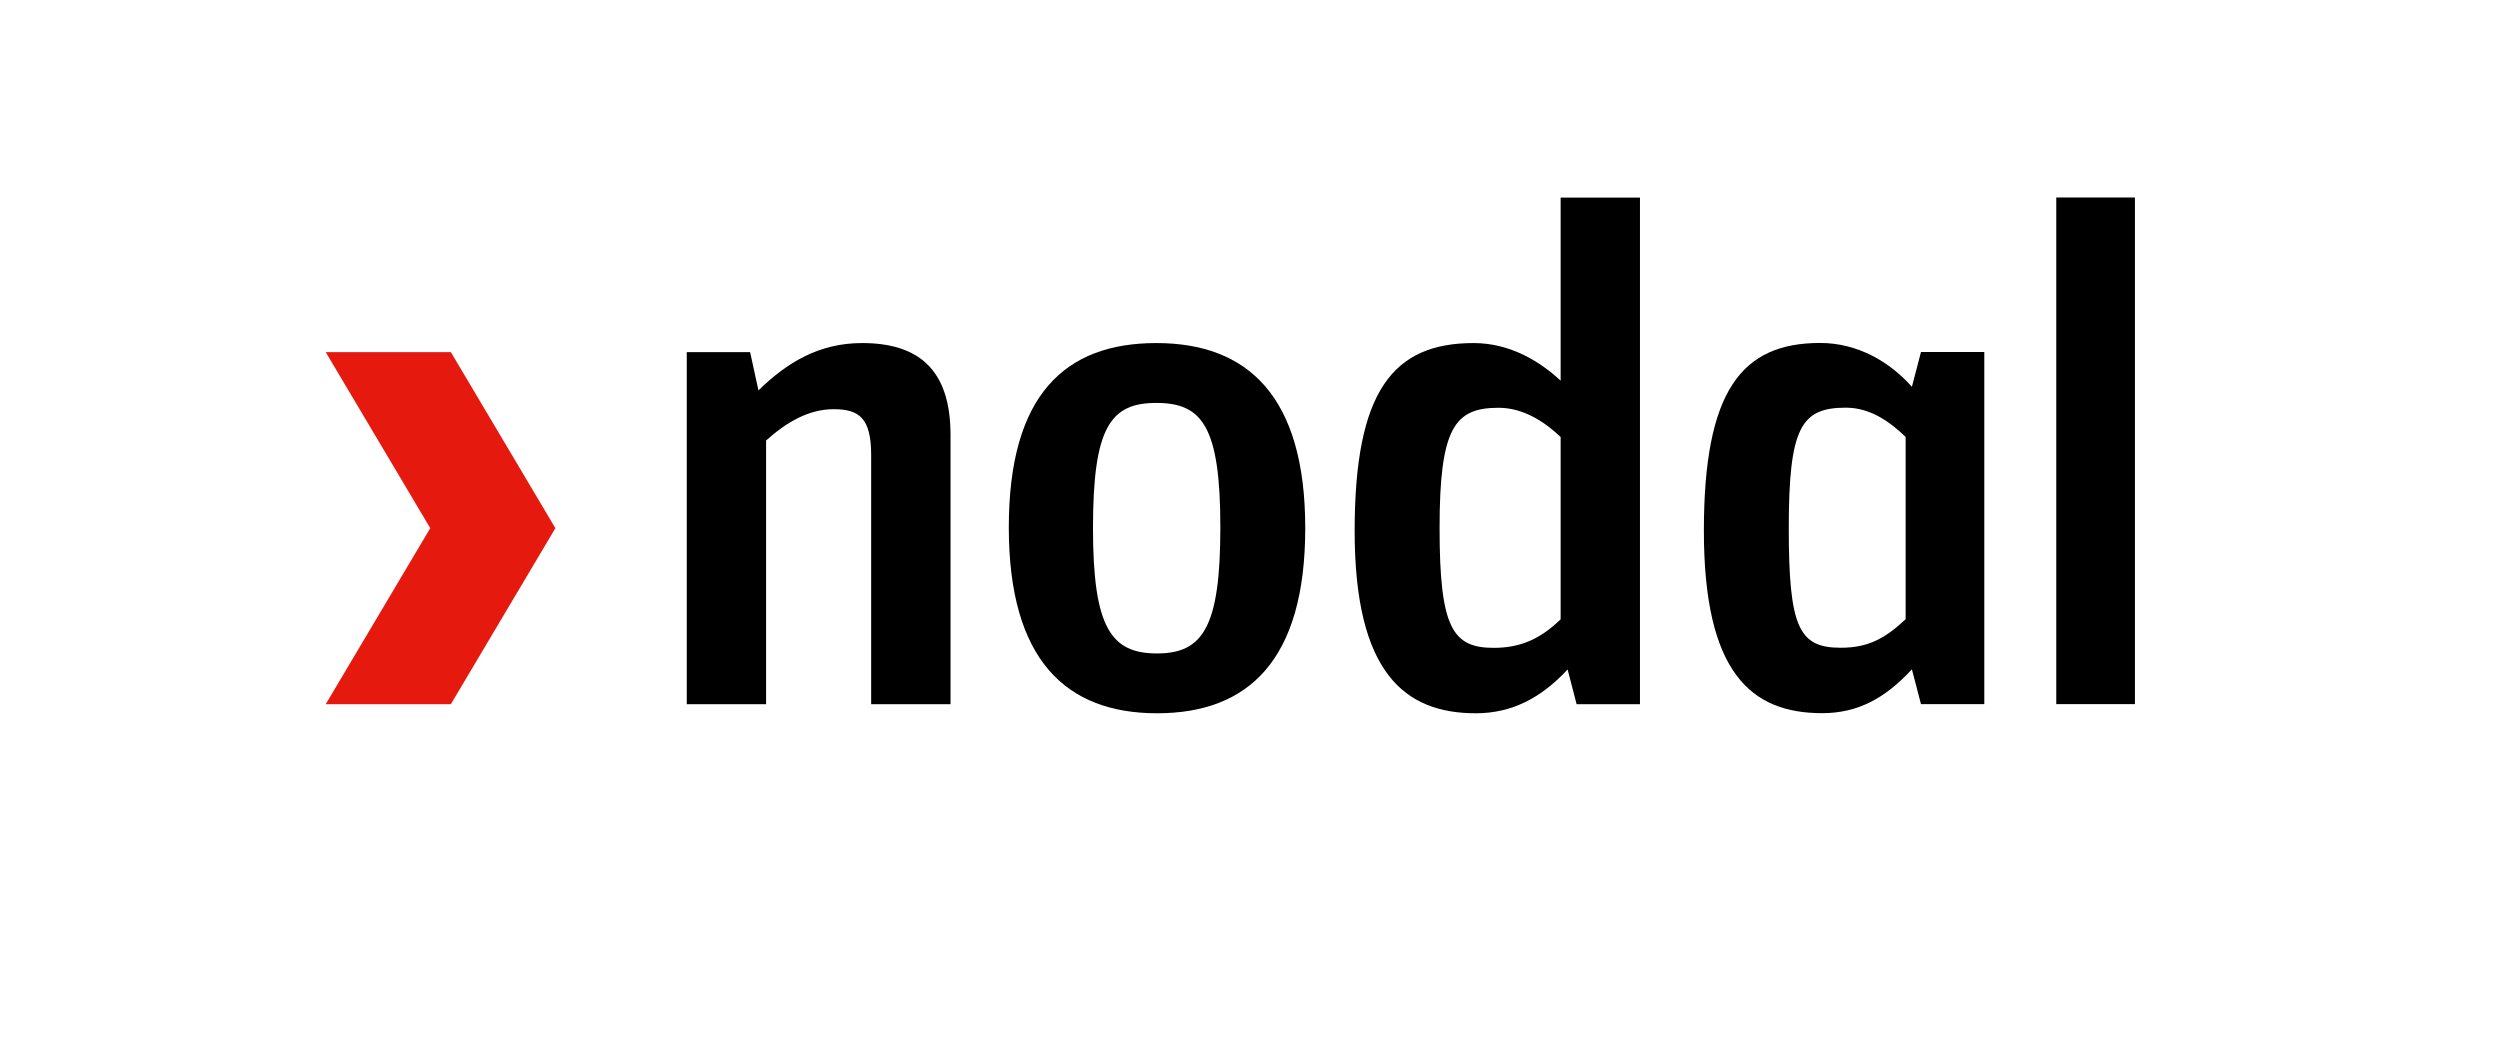
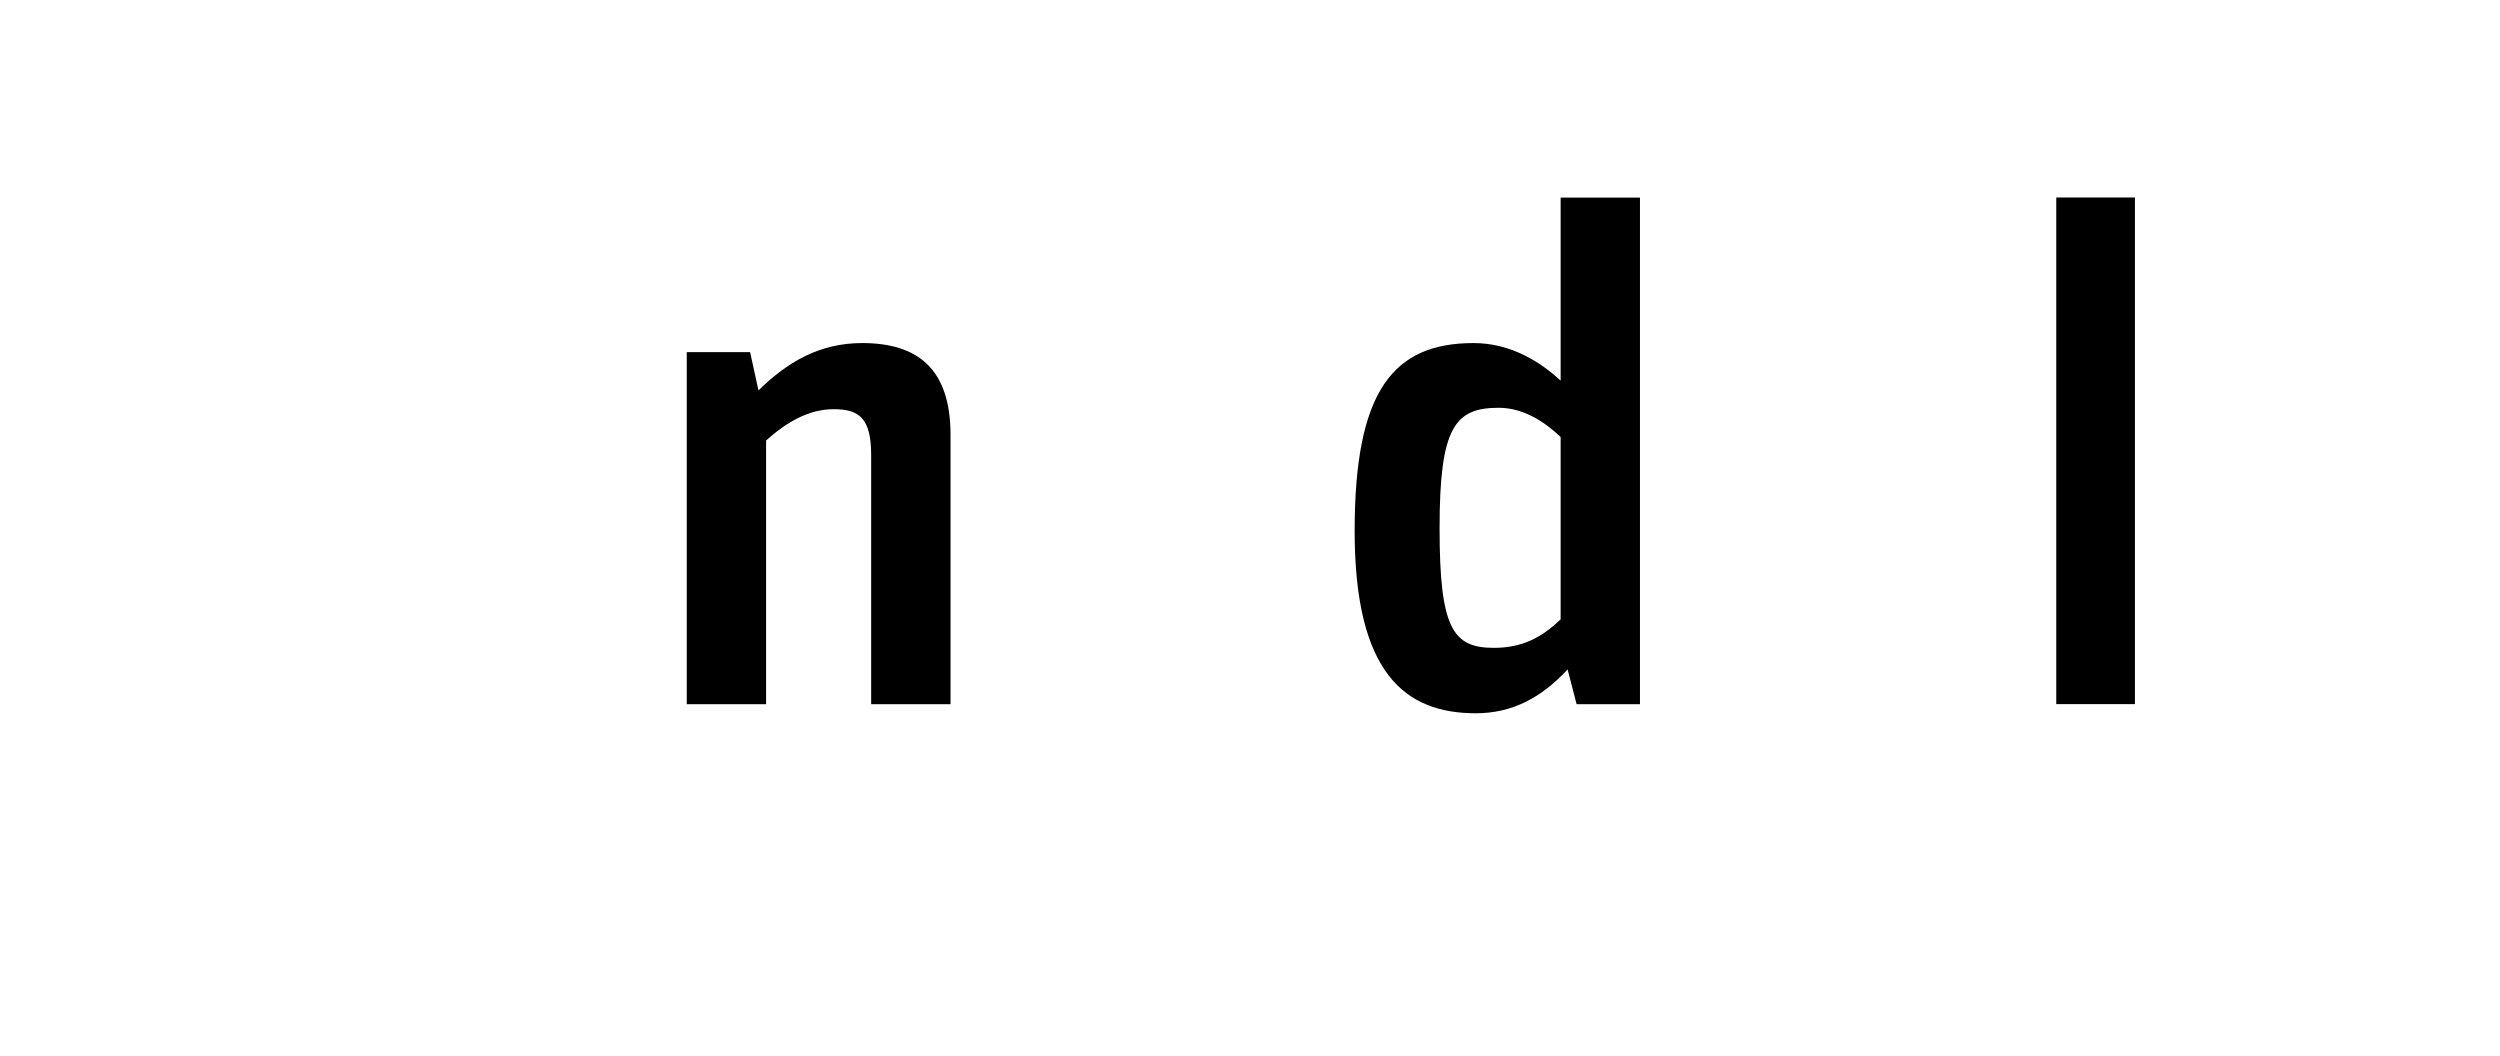
<svg xmlns="http://www.w3.org/2000/svg" width="71px" height="30px" viewBox="0 0 71 30" version="1.1">
  <title>logo/nodal/nodal_logo_color_sRGB</title>
  <desc>Created with Sketch.</desc>
  <g id="logo/nodal/nodal_logo_color_sRGB" stroke="none" stroke-width="1" fill="none" fill-rule="evenodd">
    <g id="nodal_logo_color_sRGB">
      <g id="BoundingBox">
-         <rect id="Rectangle" x="0" y="0" width="70.632" height="30" />
-       </g>
+         </g>
      <g id="nodal" transform="translate(9, 5)" fill-rule="nonzero">
        <path d="M10.504,5 L12.303,5 L12.54,6.087 C13.35,5.296 14.259,4.743 15.484,4.743 C17.065,4.743 17.995,5.474 17.995,7.352 L17.995,15 L15.741,15 L15.741,7.925 C15.741,6.878 15.405,6.621 14.674,6.621 C13.962,6.621 13.33,6.996 12.757,7.51 L12.757,15 L10.504,15 L10.504,5 Z" id="Path" fill="#000000" />
-         <path d="M19.65,9.98 C19.65,6.206 21.251,4.743 23.84,4.743 C26.429,4.743 28.069,6.245 28.069,10 C28.069,13.755 26.449,15.257 23.859,15.257 C21.271,15.257 19.65,13.735 19.65,9.98 Z M25.658,9.98 C25.658,7.114 25.144,6.443 23.84,6.443 C22.535,6.443 22.041,7.134 22.041,10 C22.041,12.826 22.555,13.558 23.859,13.558 C25.164,13.558 25.658,12.807 25.658,9.98 Z" id="Shape" fill="#000000" />
        <path d="M29.472,10.079 C29.472,6.106 30.56,4.743 32.852,4.743 C33.919,4.743 34.769,5.296 35.322,5.811 L35.322,0.612 L37.575,0.612 L37.575,15 L35.776,15 L35.52,14.012 C34.769,14.822 33.938,15.257 32.911,15.257 C30.896,15.257 29.472,14.11 29.472,10.079 Z M35.322,12.589 L35.322,7.411 C34.888,6.996 34.275,6.581 33.563,6.581 C32.318,6.581 31.884,7.134 31.884,10 C31.884,12.846 32.259,13.399 33.425,13.399 C34.235,13.399 34.788,13.103 35.322,12.589 Z" id="Shape" fill="#000000" />
-         <path d="M39.39,10.076 C39.39,6.104 40.456,4.74 42.69,4.74 C43.776,4.74 44.686,5.293 45.298,5.985 L45.556,4.997 L47.354,4.997 L47.354,14.997 L45.556,14.997 L45.298,14.009 C44.548,14.819 43.776,15.254 42.749,15.254 C40.733,15.254 39.39,14.107 39.39,10.076 Z M45.12,12.586 L45.12,7.408 C44.686,6.993 44.132,6.578 43.421,6.578 C42.156,6.578 41.801,7.131 41.801,9.997 C41.801,12.843 42.097,13.396 43.282,13.396 C44.093,13.396 44.567,13.1 45.12,12.586 Z" id="Shape" fill="#000000" />
        <polygon id="Path" fill="#000000" points="49.398 0.609 50.734 0.609 51.632 0.609 51.632 14.997 49.398 14.997" />
-         <polygon id="Path" fill="#E6190F" points="6.773 10 3.804 15 0.25 15 3.219 10 0.25 5 3.804 5" />
      </g>
    </g>
  </g>
</svg>